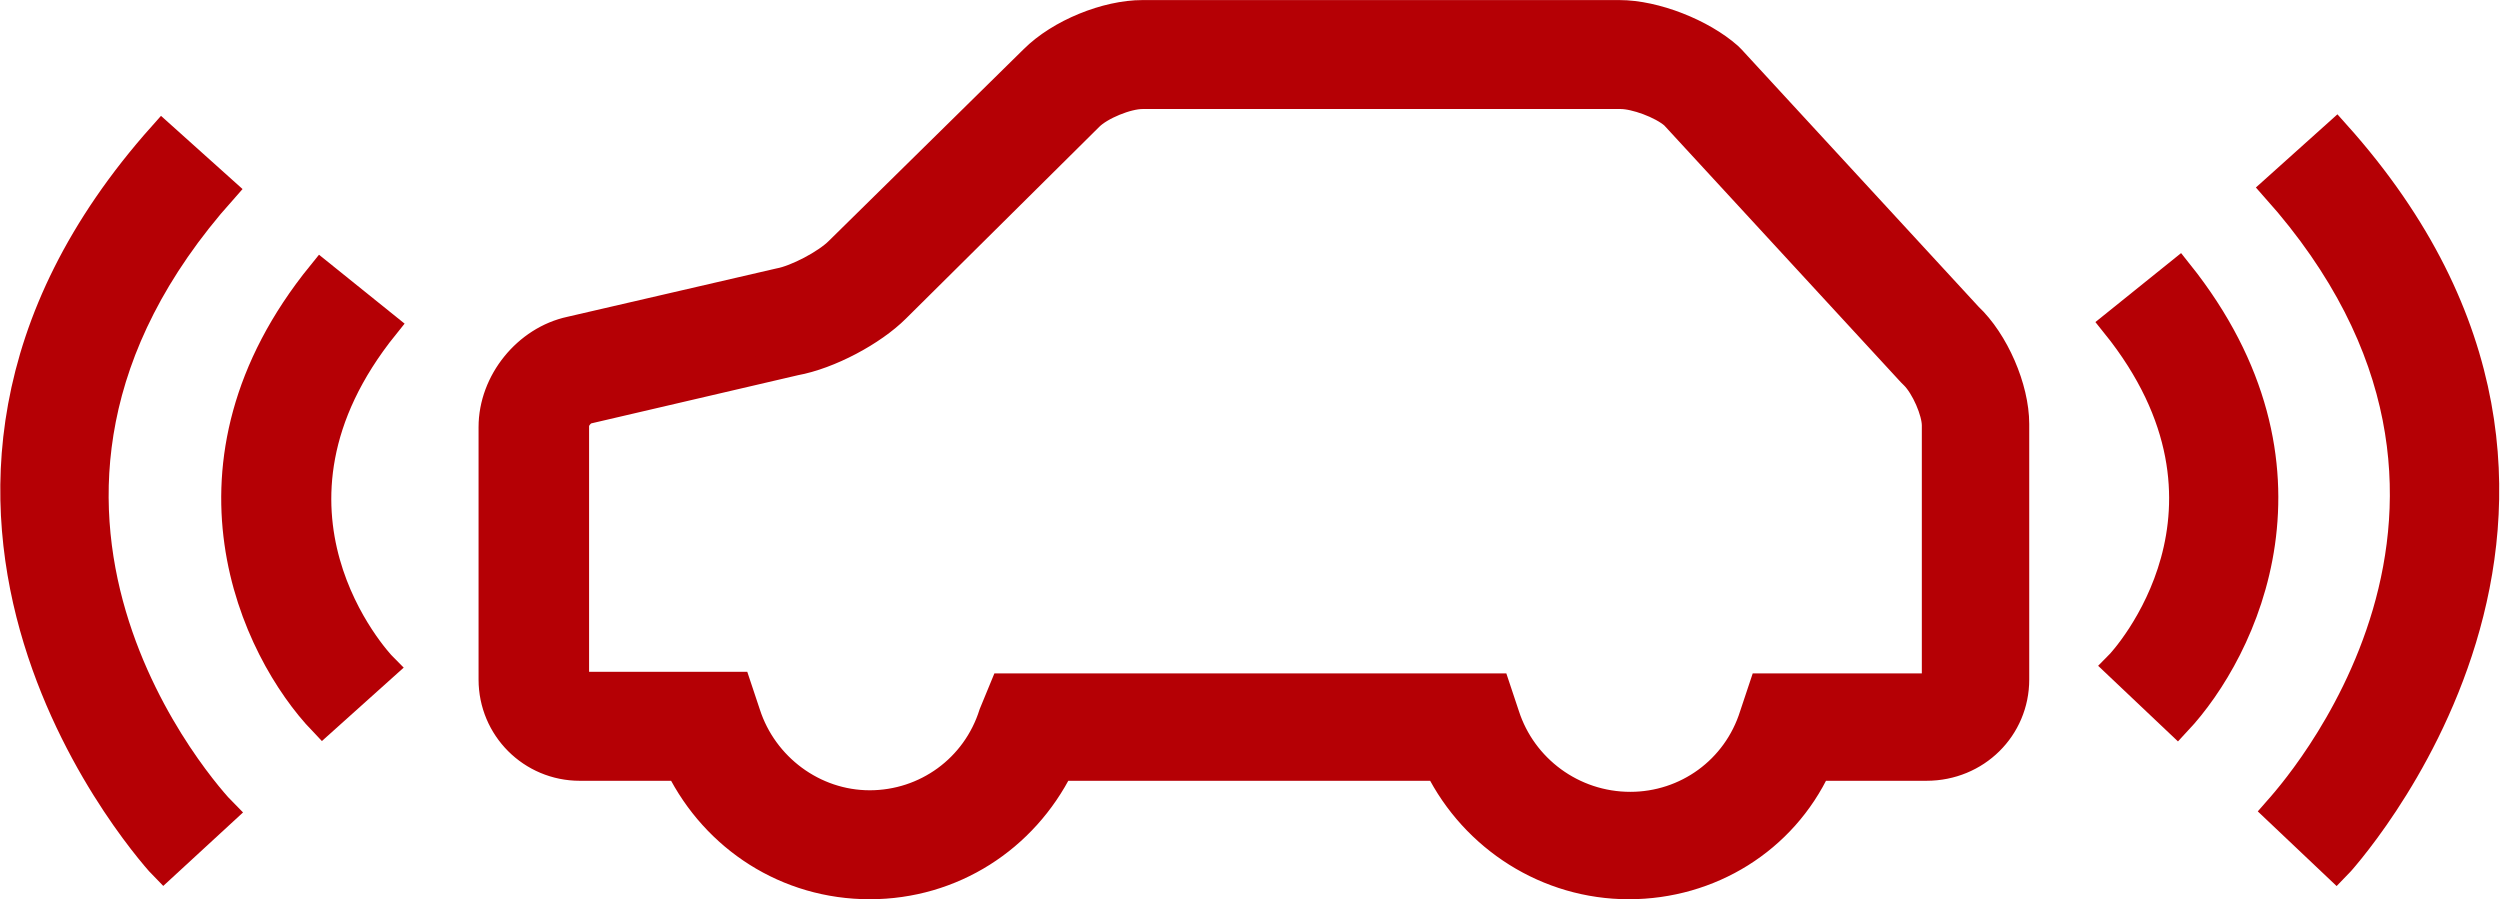
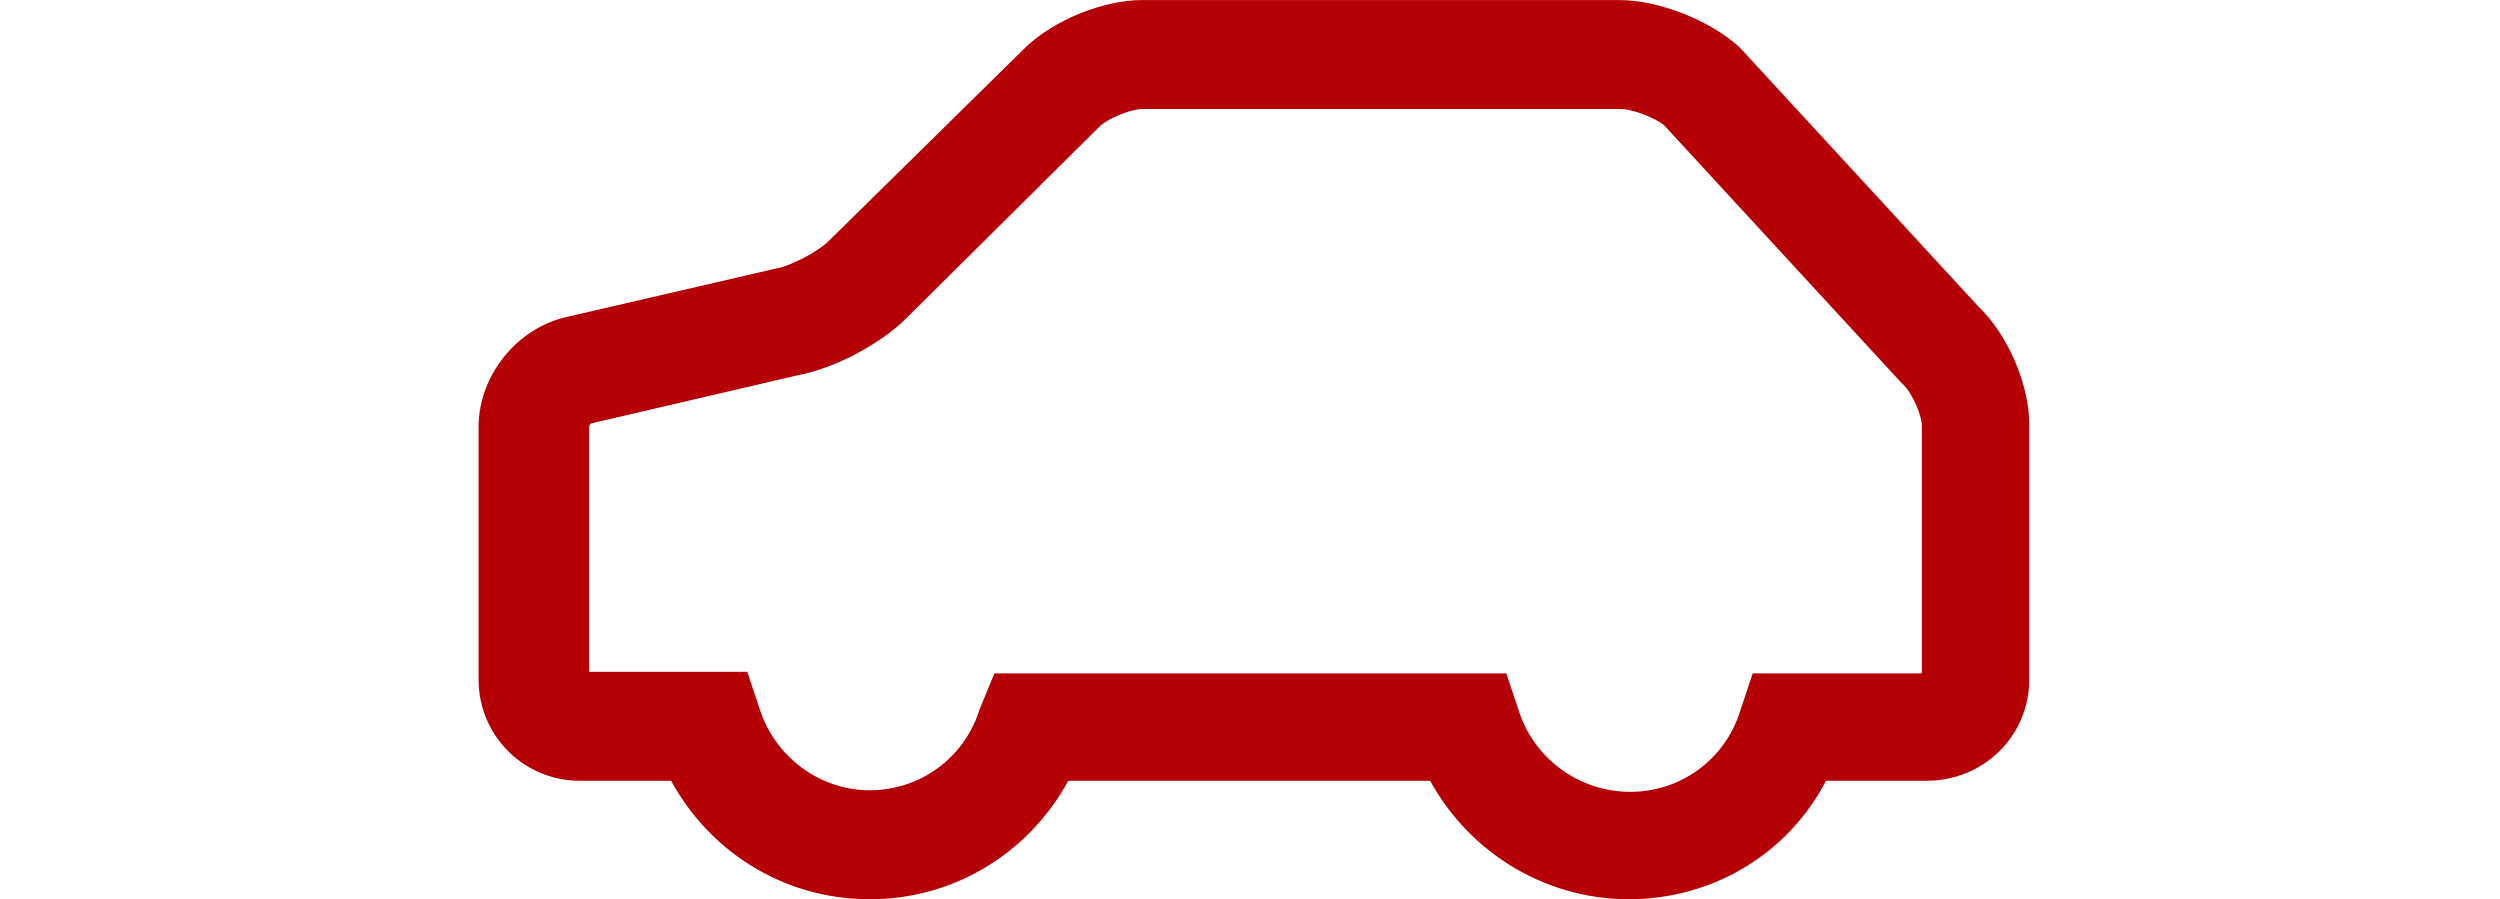
<svg xmlns="http://www.w3.org/2000/svg" version="1.1" id="レイヤー_1" x="0px" y="0px" viewBox="0 0 160.4 57.7" style="enable-background:new 0 0 160.4 57.7;" xml:space="preserve">
  <style type="text/css">
	.st0{fill:#B50005;stroke:#B50005;stroke-width:1.791;stroke-miterlimit:10;}
</style>
  <g>
-     <path class="st0" d="M20.7,46.3c-4.4-4.6-10-16.5-0.1-28.7l4.1,3.3c-9.5,11.8-0.5,21.5-0.1,21.9L20.7,46.3z" />
-     <path class="st0" d="M10.5,55.6c-0.2-0.2-21.4-23-0.1-46.9l3.9,3.5c-18.1,20.3-0.8,39.1,0,39.9L10.5,55.6z" />
-     <path class="st0" d="M139.7,46.3l-3.8-3.6c0.4-0.4,9.3-10.1-0.2-21.9l4.1-3.3C149.7,29.9,144,41.7,139.7,46.3z" />
-     <path class="st0" d="M149.9,55.6l-3.8-3.6l1.9,1.8l-1.9-1.8c0.7-0.8,18-19.6-0.1-39.9l3.9-3.5C171.3,32.5,150.1,55.4,149.9,55.6z" />
    <path class="st0" d="M104.5,56.8c-5.2,0-9.9-3-12.2-7.6H68c-2.3,4.6-6.9,7.6-12.2,7.6s-9.9-3-12.2-7.6h-6.4c-3.1,0-5.6-2.5-5.6-5.6   V27.4c0-2.9,2.2-5.6,5-6.2L50,18.1c1.1-0.2,3-1.2,3.8-2L66.3,3.8c1.7-1.7,4.7-2.9,7-2.9h30.6c2.3,0,5.3,1.2,7,2.7l0.2,0.2   l15.2,16.5c1.7,1.6,3,4.6,3,6.9v16.4c0,3.1-2.5,5.6-5.7,5.6h-7C114.4,53.9,109.7,56.8,104.5,56.8z M64.4,44.1h31.6l0.6,1.8   c1.1,3.4,4.3,5.8,8,5.8c3.6,0,6.8-2.3,7.9-5.8l0.6-1.8h10.7c0.2,0,0.4-0.2,0.4-0.4V27.3c0-0.9-0.7-2.5-1.4-3.2l-0.2-0.2L107.4,7.4   c-0.8-0.7-2.5-1.3-3.4-1.3H73.3c-1,0-2.7,0.7-3.4,1.4L57.5,19.8c-1.5,1.5-4.3,3-6.5,3.4l-13.3,3.1c-0.4,0.1-0.8,0.6-0.8,1v16.3   c0,0.2,0.2,0.4,0.4,0.4h10l0.6,1.8c1.1,3.4,4.3,5.8,7.9,5.8c3.6,0,6.8-2.3,7.9-5.8L64.4,44.1z" />
  </g>
</svg>